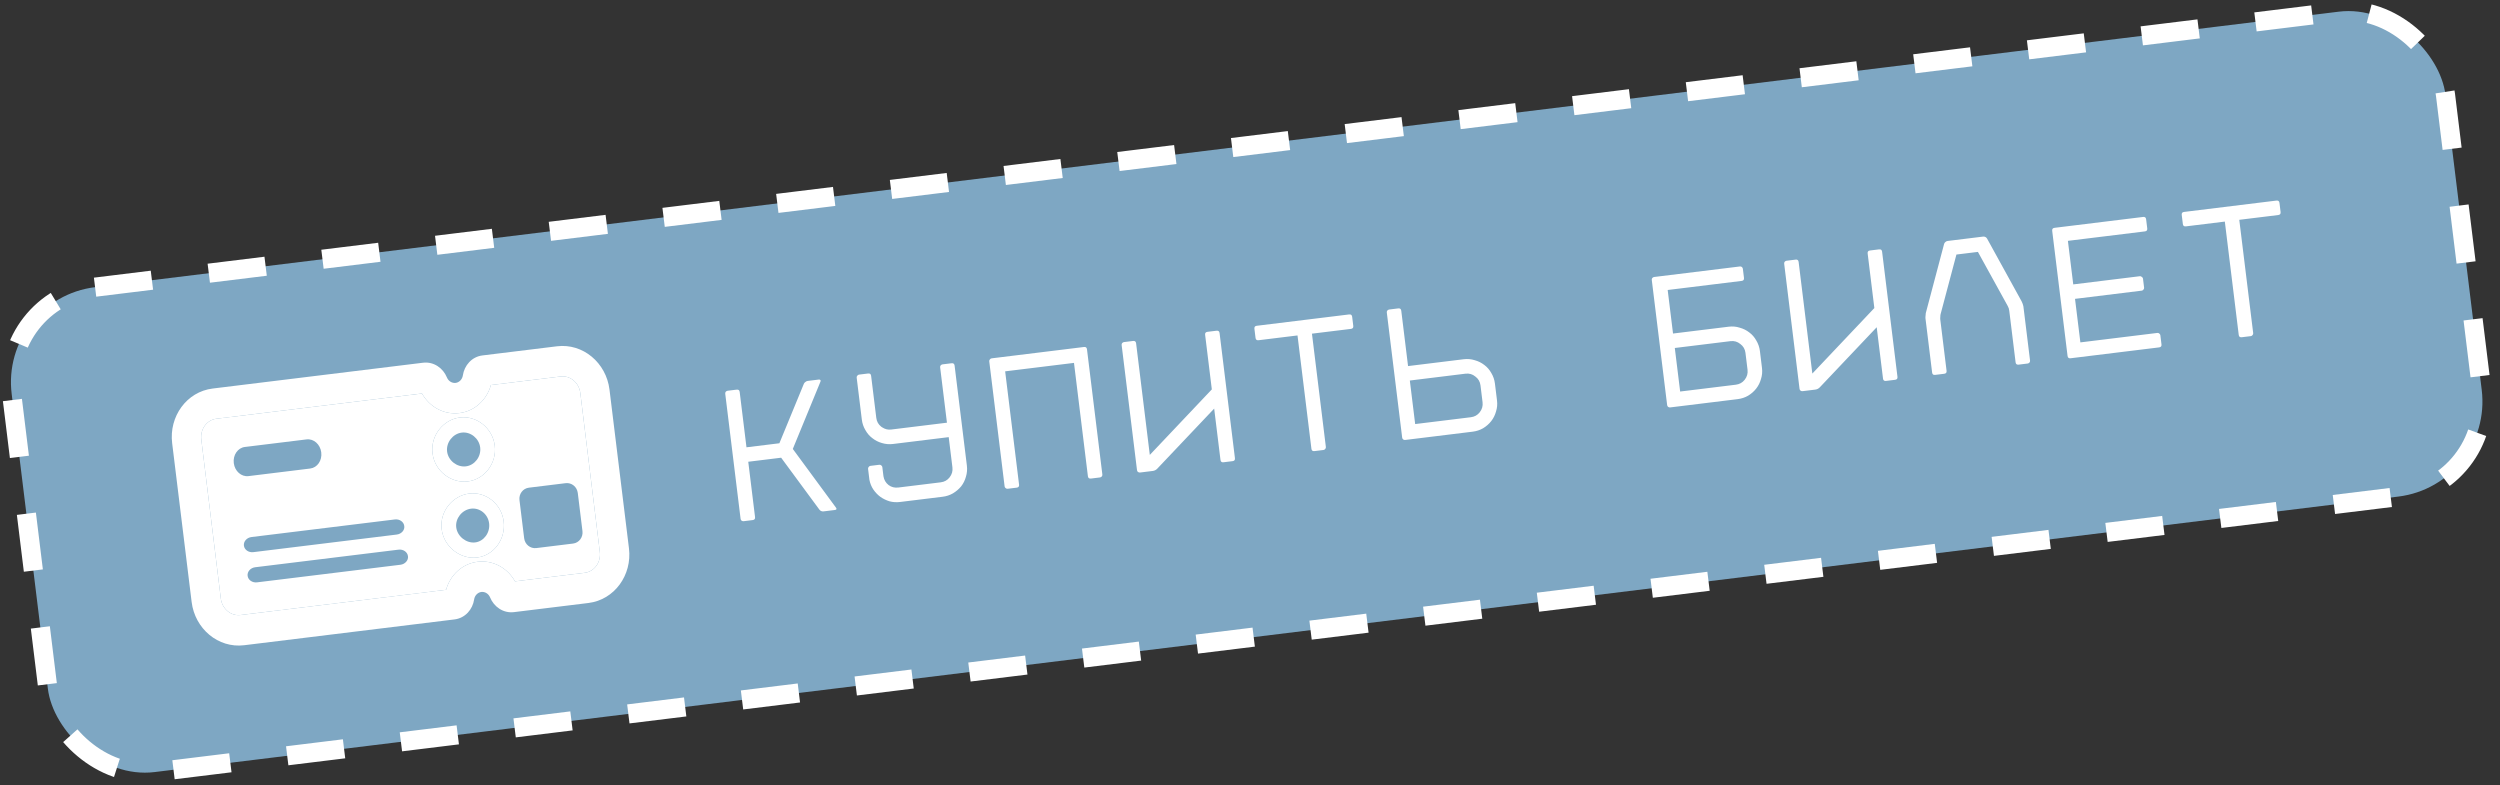
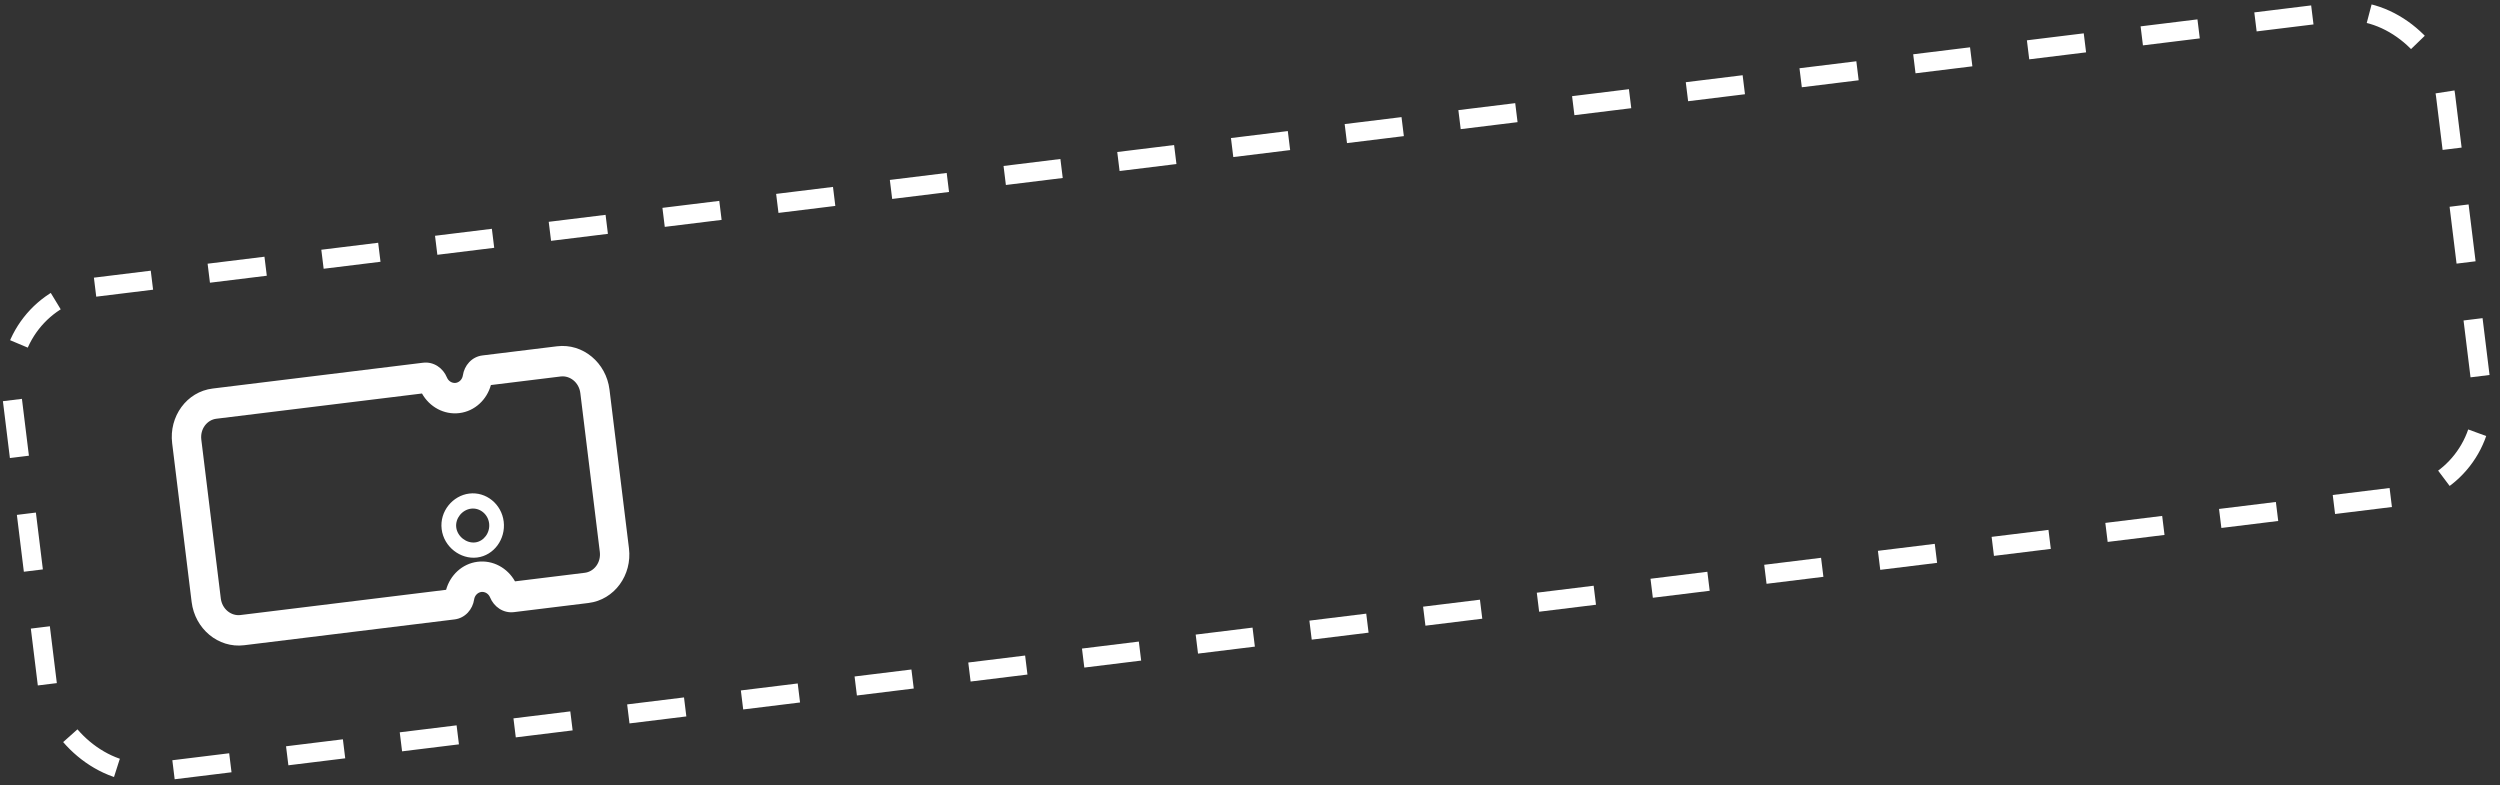
<svg xmlns="http://www.w3.org/2000/svg" width="261" height="82" viewBox="0 0 261 82" fill="none">
  <rect x="0" y="0" width="261" height="82" fill="#333333" stroke="none" />
-   <rect y="31.199" width="256.002" height="51.004" rx="10" transform="rotate(-7 0 31.199)" fill="#7EA7C3" />
  <rect y="31.199" width="256.002" height="51.004" rx="10" transform="rotate(-7 0 31.199)" stroke="white" stroke-width="2" stroke-dasharray="5.98 5.98" />
  <path d="M22.201 40.563C19.485 40.897 17.631 43.482 17.973 46.27L20.007 62.847C20.349 65.635 22.773 67.696 25.489 67.362L47.45 64.668C48.584 64.529 49.348 63.605 49.499 62.584C49.561 62.16 49.886 61.846 50.25 61.801C50.624 61.755 51.004 61.977 51.166 62.373L51.168 62.378C51.561 63.333 52.525 64.045 53.66 63.906L61.437 62.952C64.152 62.618 66.007 60.033 65.664 57.245L63.63 40.668C63.288 37.88 60.864 35.819 58.148 36.153L50.371 37.107C49.237 37.246 48.474 38.17 48.323 39.191C48.26 39.614 47.936 39.929 47.572 39.974C47.197 40.019 46.817 39.798 46.656 39.401L46.654 39.397C46.261 38.442 45.296 37.73 44.162 37.869L22.201 40.563ZM21.017 45.897C20.88 44.779 21.62 43.835 22.587 43.716L44.055 41.082C44.833 42.473 46.346 43.324 47.959 43.126C49.58 42.927 50.831 41.717 51.25 40.199L58.535 39.305C59.502 39.187 60.45 39.924 60.587 41.042L62.621 57.618C62.758 58.736 62.017 59.68 61.05 59.799L53.766 60.693C52.988 59.301 51.476 58.45 49.863 58.648C48.242 58.847 46.99 60.058 46.572 61.575L25.102 64.21C24.135 64.328 23.188 63.591 23.051 62.474L21.017 45.897Z" fill="white" />
-   <path fill-rule="evenodd" clip-rule="evenodd" d="M22.587 43.716C21.62 43.835 20.88 44.779 21.017 45.897L23.051 62.474C23.188 63.591 24.135 64.328 25.102 64.21L46.572 61.575C46.99 60.058 48.242 58.847 49.863 58.648C51.476 58.45 52.988 59.301 53.766 60.693L61.05 59.799C62.017 59.68 62.758 58.736 62.621 57.618L60.587 41.042C60.45 39.924 59.502 39.187 58.535 39.305L51.25 40.199C50.831 41.717 49.58 42.927 47.959 43.126C46.346 43.324 44.833 42.473 44.055 41.082L22.587 43.716ZM48.015 43.586C46.295 43.797 44.926 45.461 45.155 47.326C45.384 49.191 47.115 50.474 48.834 50.263C50.57 50.05 51.88 48.377 51.653 46.529C51.426 44.68 49.751 43.373 48.015 43.586ZM48.989 51.528C47.287 51.736 45.878 53.363 46.109 55.244C46.337 57.106 48.086 58.416 49.809 58.205C51.57 57.988 52.809 56.272 52.586 54.45C52.36 52.607 50.731 51.314 48.989 51.528ZM41.816 58.959L26.837 60.797C26.345 60.857 25.905 60.554 25.851 60.117C25.798 59.681 26.151 59.281 26.643 59.22L41.607 57.384C42.099 57.324 42.538 57.627 42.592 58.063C42.66 58.484 42.292 58.9 41.816 58.959ZM41.429 55.806L26.45 57.644C25.958 57.704 25.518 57.401 25.464 56.965C25.411 56.528 25.764 56.128 26.256 56.067L41.22 54.231C41.712 54.171 42.151 54.474 42.205 54.91C42.275 55.345 41.905 55.747 41.429 55.806ZM59.054 50.443L55.215 50.914C54.592 50.99 54.154 51.571 54.234 52.216L54.722 56.193C54.801 56.838 55.366 57.296 55.989 57.219L59.828 56.748C60.451 56.672 60.888 56.091 60.809 55.446L60.321 51.469C60.242 50.824 59.677 50.366 59.054 50.443ZM32.38 48.915L25.939 49.706C25.195 49.797 24.511 49.191 24.407 48.349C24.304 47.508 24.822 46.754 25.566 46.663L32.007 45.873C32.751 45.782 33.436 46.388 33.539 47.229C33.644 48.088 33.124 48.824 32.38 48.915Z" fill="white" />
  <path fill-rule="evenodd" clip-rule="evenodd" d="M46.109 55.244C45.878 53.363 47.287 51.736 48.989 51.528C50.731 51.314 52.36 52.607 52.586 54.45C52.809 56.272 51.57 57.988 49.809 58.205C48.086 58.416 46.337 57.106 46.109 55.244ZM47.631 55.058C47.517 54.131 48.237 53.22 49.183 53.104C50.089 52.993 50.945 53.67 51.064 54.636C51.185 55.623 50.502 56.519 49.615 56.628C48.69 56.742 47.747 56.004 47.631 55.058Z" fill="white" />
-   <path fill-rule="evenodd" clip-rule="evenodd" d="M45.155 47.326C44.926 45.461 46.295 43.797 48.015 43.586C49.751 43.373 51.426 44.68 51.653 46.529C51.88 48.377 50.57 50.05 48.834 50.263C47.115 50.474 45.384 49.191 45.155 47.326ZM46.677 47.139C46.561 46.196 47.28 45.277 48.208 45.163C49.121 45.051 50.013 45.755 50.131 46.715C50.249 47.676 49.553 48.575 48.641 48.687C47.712 48.801 46.793 48.083 46.677 47.139Z" fill="white" />
-   <path d="M85.541 53.2L81.552 47.785L78.118 48.207L78.827 53.984C78.85 54.169 78.768 54.273 78.583 54.296L77.63 54.413C77.564 54.421 77.495 54.403 77.422 54.358C77.363 54.311 77.328 54.248 77.318 54.169L75.715 41.107C75.705 41.028 75.723 40.958 75.769 40.899C75.829 40.838 75.892 40.803 75.958 40.795L76.911 40.678C77.096 40.655 77.2 40.736 77.223 40.922L77.932 46.698L81.367 46.277L83.928 40.058C83.96 39.987 84.013 39.927 84.087 39.877C84.16 39.815 84.236 39.779 84.316 39.769L85.487 39.625C85.566 39.615 85.622 39.635 85.655 39.685C85.687 39.721 85.686 39.775 85.655 39.846L82.769 46.87L87.269 52.987C87.381 53.135 87.344 53.22 87.159 53.243L85.988 53.387C85.802 53.409 85.654 53.347 85.541 53.2ZM99.348 37.923C99.533 37.9 99.637 37.982 99.66 38.167L100.942 48.608C100.991 49.005 100.958 49.392 100.843 49.769C100.741 50.144 100.574 50.481 100.342 50.778C100.108 51.062 99.822 51.305 99.484 51.508C99.158 51.696 98.797 51.814 98.4 51.862L93.973 52.406C93.589 52.453 93.224 52.431 92.877 52.339C92.528 52.234 92.207 52.079 91.913 51.873C91.632 51.666 91.385 51.407 91.173 51.098C90.975 50.8 90.84 50.467 90.768 50.099L90.626 48.948C90.618 48.882 90.638 48.819 90.684 48.76C90.729 48.687 90.791 48.646 90.87 48.636L91.803 48.522C91.883 48.512 91.953 48.537 92.014 48.596C92.073 48.643 92.107 48.699 92.115 48.765L92.232 49.718C92.293 50.1 92.472 50.407 92.769 50.64C93.064 50.859 93.404 50.944 93.788 50.897L98.214 50.354C98.598 50.307 98.906 50.135 99.138 49.837C99.382 49.525 99.481 49.178 99.433 48.794L99.046 45.637L93.23 46.352C92.832 46.4 92.446 46.367 92.069 46.252C91.707 46.149 91.377 45.981 91.08 45.749C90.784 45.53 90.542 45.251 90.353 44.911C90.15 44.574 90.024 44.206 89.975 43.809L89.437 39.422C89.427 39.343 89.452 39.273 89.512 39.211C89.558 39.152 89.614 39.118 89.68 39.11L90.633 38.993C90.819 38.97 90.923 39.052 90.945 39.237L91.484 43.624C91.531 44.008 91.703 44.316 92.001 44.548L92.132 44.633C92.409 44.813 92.713 44.883 93.044 44.843L98.861 44.129L98.151 38.352C98.142 38.273 98.16 38.203 98.206 38.144C98.266 38.083 98.329 38.048 98.395 38.04L99.348 37.923ZM113.169 36.226C113.355 36.203 113.459 36.285 113.481 36.47L115.085 49.532C115.095 49.611 115.077 49.681 115.03 49.74C114.971 49.801 114.908 49.836 114.842 49.844L113.889 49.961C113.703 49.983 113.599 49.902 113.577 49.717L112.124 37.886L104.938 38.768L106.391 50.599C106.413 50.785 106.332 50.889 106.147 50.911L105.194 51.028C105.128 51.036 105.065 51.017 105.006 50.971C104.933 50.926 104.892 50.864 104.882 50.785L103.278 37.723C103.268 37.643 103.293 37.573 103.353 37.512C103.399 37.453 103.456 37.419 103.522 37.411L113.169 36.226ZM125.815 34.956C125.792 34.77 125.873 34.666 126.058 34.643L127.011 34.526C127.197 34.504 127.301 34.585 127.323 34.77L128.927 47.832C128.95 48.017 128.869 48.121 128.683 48.144L127.73 48.261C127.545 48.284 127.441 48.203 127.418 48.017L126.76 42.658L120.82 48.928C120.689 49.065 120.531 49.145 120.346 49.168L119.016 49.331C118.95 49.339 118.88 49.321 118.808 49.276C118.748 49.23 118.714 49.167 118.704 49.087L117.1 36.026C117.09 35.946 117.109 35.877 117.155 35.817C117.215 35.756 117.278 35.722 117.344 35.713L118.297 35.596C118.482 35.574 118.586 35.655 118.609 35.84L120.04 47.493L126.514 40.653L125.815 34.956ZM136.912 46.852L135.46 35.02L131.39 35.52C131.205 35.543 131.101 35.462 131.078 35.276L130.961 34.324C130.939 34.138 131.02 34.034 131.205 34.011L140.853 32.827C141.038 32.804 141.142 32.885 141.165 33.071L141.282 34.024C141.304 34.209 141.223 34.313 141.038 34.336L136.968 34.835L138.421 46.666C138.431 46.746 138.406 46.816 138.346 46.877C138.3 46.937 138.244 46.97 138.177 46.978L137.225 47.095C137.039 47.118 136.935 47.037 136.912 46.852ZM147.744 44.272L153.561 43.558C153.944 43.511 154.252 43.339 154.484 43.042C154.728 42.73 154.827 42.382 154.779 41.998L154.563 40.231C154.515 39.847 154.337 39.54 154.026 39.31C153.727 39.064 153.386 38.965 153.002 39.012L147.186 39.727L147.744 44.272ZM144.783 32.627C144.773 32.547 144.791 32.478 144.838 32.418C144.898 32.357 144.96 32.323 145.027 32.314L145.979 32.197C146.165 32.175 146.269 32.256 146.292 32.441L147.001 38.218L152.817 37.504C153.214 37.455 153.594 37.489 153.958 37.605C154.333 37.707 154.669 37.874 154.967 38.106C155.262 38.325 155.505 38.604 155.694 38.944C155.897 39.282 156.022 39.649 156.071 40.046L156.288 41.813C156.337 42.21 156.303 42.59 156.186 42.954C156.085 43.329 155.918 43.665 155.686 43.962C155.453 44.259 155.168 44.509 154.831 44.712C154.504 44.9 154.143 45.018 153.746 45.067L146.699 45.932C146.633 45.94 146.563 45.922 146.49 45.877C146.431 45.831 146.396 45.768 146.387 45.688L144.783 32.627ZM182.226 36.835C182.179 36.451 182 36.144 181.69 35.913C181.391 35.668 181.049 35.569 180.666 35.616L174.849 36.33L175.408 40.876L181.224 40.162C181.608 40.114 181.916 39.942 182.148 39.645C182.392 39.333 182.49 38.985 182.443 38.601L182.226 36.835ZM182.63 34.71C182.925 34.928 183.168 35.208 183.357 35.547C183.56 35.885 183.686 36.252 183.735 36.649L183.951 38.416C184 38.813 183.966 39.194 183.85 39.557C183.748 39.932 183.581 40.268 183.349 40.566C183.117 40.863 182.832 41.113 182.494 41.315C182.168 41.503 181.806 41.621 181.409 41.67L174.362 42.535C174.296 42.544 174.226 42.525 174.154 42.48C174.094 42.434 174.06 42.371 174.05 42.292L172.446 29.23C172.436 29.15 172.455 29.081 172.501 29.022C172.561 28.96 172.624 28.926 172.69 28.918L181.643 27.819C181.722 27.809 181.792 27.827 181.851 27.874C181.912 27.933 181.947 27.996 181.955 28.062L182.072 29.015C182.095 29.2 182.013 29.305 181.828 29.327L174.106 30.275L174.664 34.821L180.48 34.107C180.877 34.058 181.258 34.092 181.621 34.209C181.997 34.31 182.333 34.477 182.63 34.71ZM194.983 26.463C194.96 26.277 195.041 26.173 195.227 26.151L196.179 26.034C196.365 26.011 196.469 26.092 196.491 26.277L198.095 39.339C198.118 39.525 198.037 39.629 197.851 39.651L196.899 39.768C196.713 39.791 196.609 39.71 196.587 39.525L195.928 34.165L189.988 40.435C189.857 40.572 189.699 40.652 189.514 40.675L188.184 40.838C188.118 40.846 188.048 40.828 187.976 40.783C187.916 40.737 187.882 40.674 187.872 40.595L186.268 27.533C186.258 27.453 186.277 27.384 186.323 27.325C186.383 27.263 186.446 27.229 186.512 27.221L187.465 27.104C187.65 27.081 187.754 27.162 187.777 27.348L189.208 39L195.682 32.16L194.983 26.463ZM211.057 31.461C211.093 31.537 211.131 31.627 211.171 31.729C211.21 31.832 211.234 31.916 211.242 31.982L211.937 37.64C211.946 37.719 211.928 37.789 211.882 37.848C211.822 37.909 211.759 37.944 211.693 37.952L210.74 38.069C210.555 38.092 210.451 38.01 210.428 37.825L209.77 32.465C209.76 32.386 209.742 32.294 209.716 32.19C209.676 32.087 209.639 32.005 209.605 31.942L206.494 26.299L204.251 26.574L202.597 32.802C202.579 32.871 202.57 32.96 202.569 33.067C202.556 33.176 202.554 33.271 202.564 33.35L203.222 38.71C203.245 38.895 203.163 38.999 202.978 39.022L202.025 39.139C201.84 39.162 201.736 39.08 201.713 38.895L201.019 33.238C201.011 33.171 201.013 33.084 201.027 32.975C201.027 32.867 201.035 32.772 201.052 32.689L202.966 25.462C202.984 25.393 203.03 25.327 203.102 25.264C203.175 25.201 203.252 25.165 203.331 25.156L207.043 24.7C207.122 24.69 207.205 24.707 207.291 24.75C207.364 24.795 207.417 24.849 207.452 24.912L211.057 31.461ZM215.853 37.159L214.249 24.097C214.226 23.912 214.308 23.808 214.493 23.785L223.743 22.649C223.929 22.627 224.033 22.708 224.055 22.893L224.172 23.846C224.195 24.031 224.114 24.135 223.929 24.158L215.889 25.145L216.447 29.691L223.415 28.835C223.481 28.827 223.545 28.853 223.606 28.913C223.678 28.957 223.719 29.013 223.727 29.079L223.844 30.032C223.854 30.111 223.829 30.182 223.769 30.243C223.723 30.302 223.666 30.336 223.6 30.344L216.632 31.2L217.191 35.745L225.23 34.758C225.31 34.748 225.38 34.773 225.441 34.833C225.5 34.88 225.534 34.936 225.542 35.002L225.659 35.955C225.682 36.14 225.601 36.244 225.415 36.267L216.165 37.403C215.98 37.425 215.876 37.344 215.853 37.159ZM233.724 34.965L232.272 23.134L228.202 23.633C228.017 23.656 227.913 23.575 227.89 23.389L227.773 22.436C227.751 22.251 227.832 22.147 228.017 22.125L237.665 20.94C237.85 20.917 237.954 20.998 237.977 21.184L238.094 22.137C238.116 22.322 238.035 22.426 237.85 22.449L233.78 22.948L235.233 34.779C235.243 34.859 235.218 34.929 235.158 34.99C235.112 35.05 235.056 35.083 234.989 35.091L234.037 35.208C233.851 35.231 233.747 35.15 233.724 34.965Z" fill="white" />
</svg>